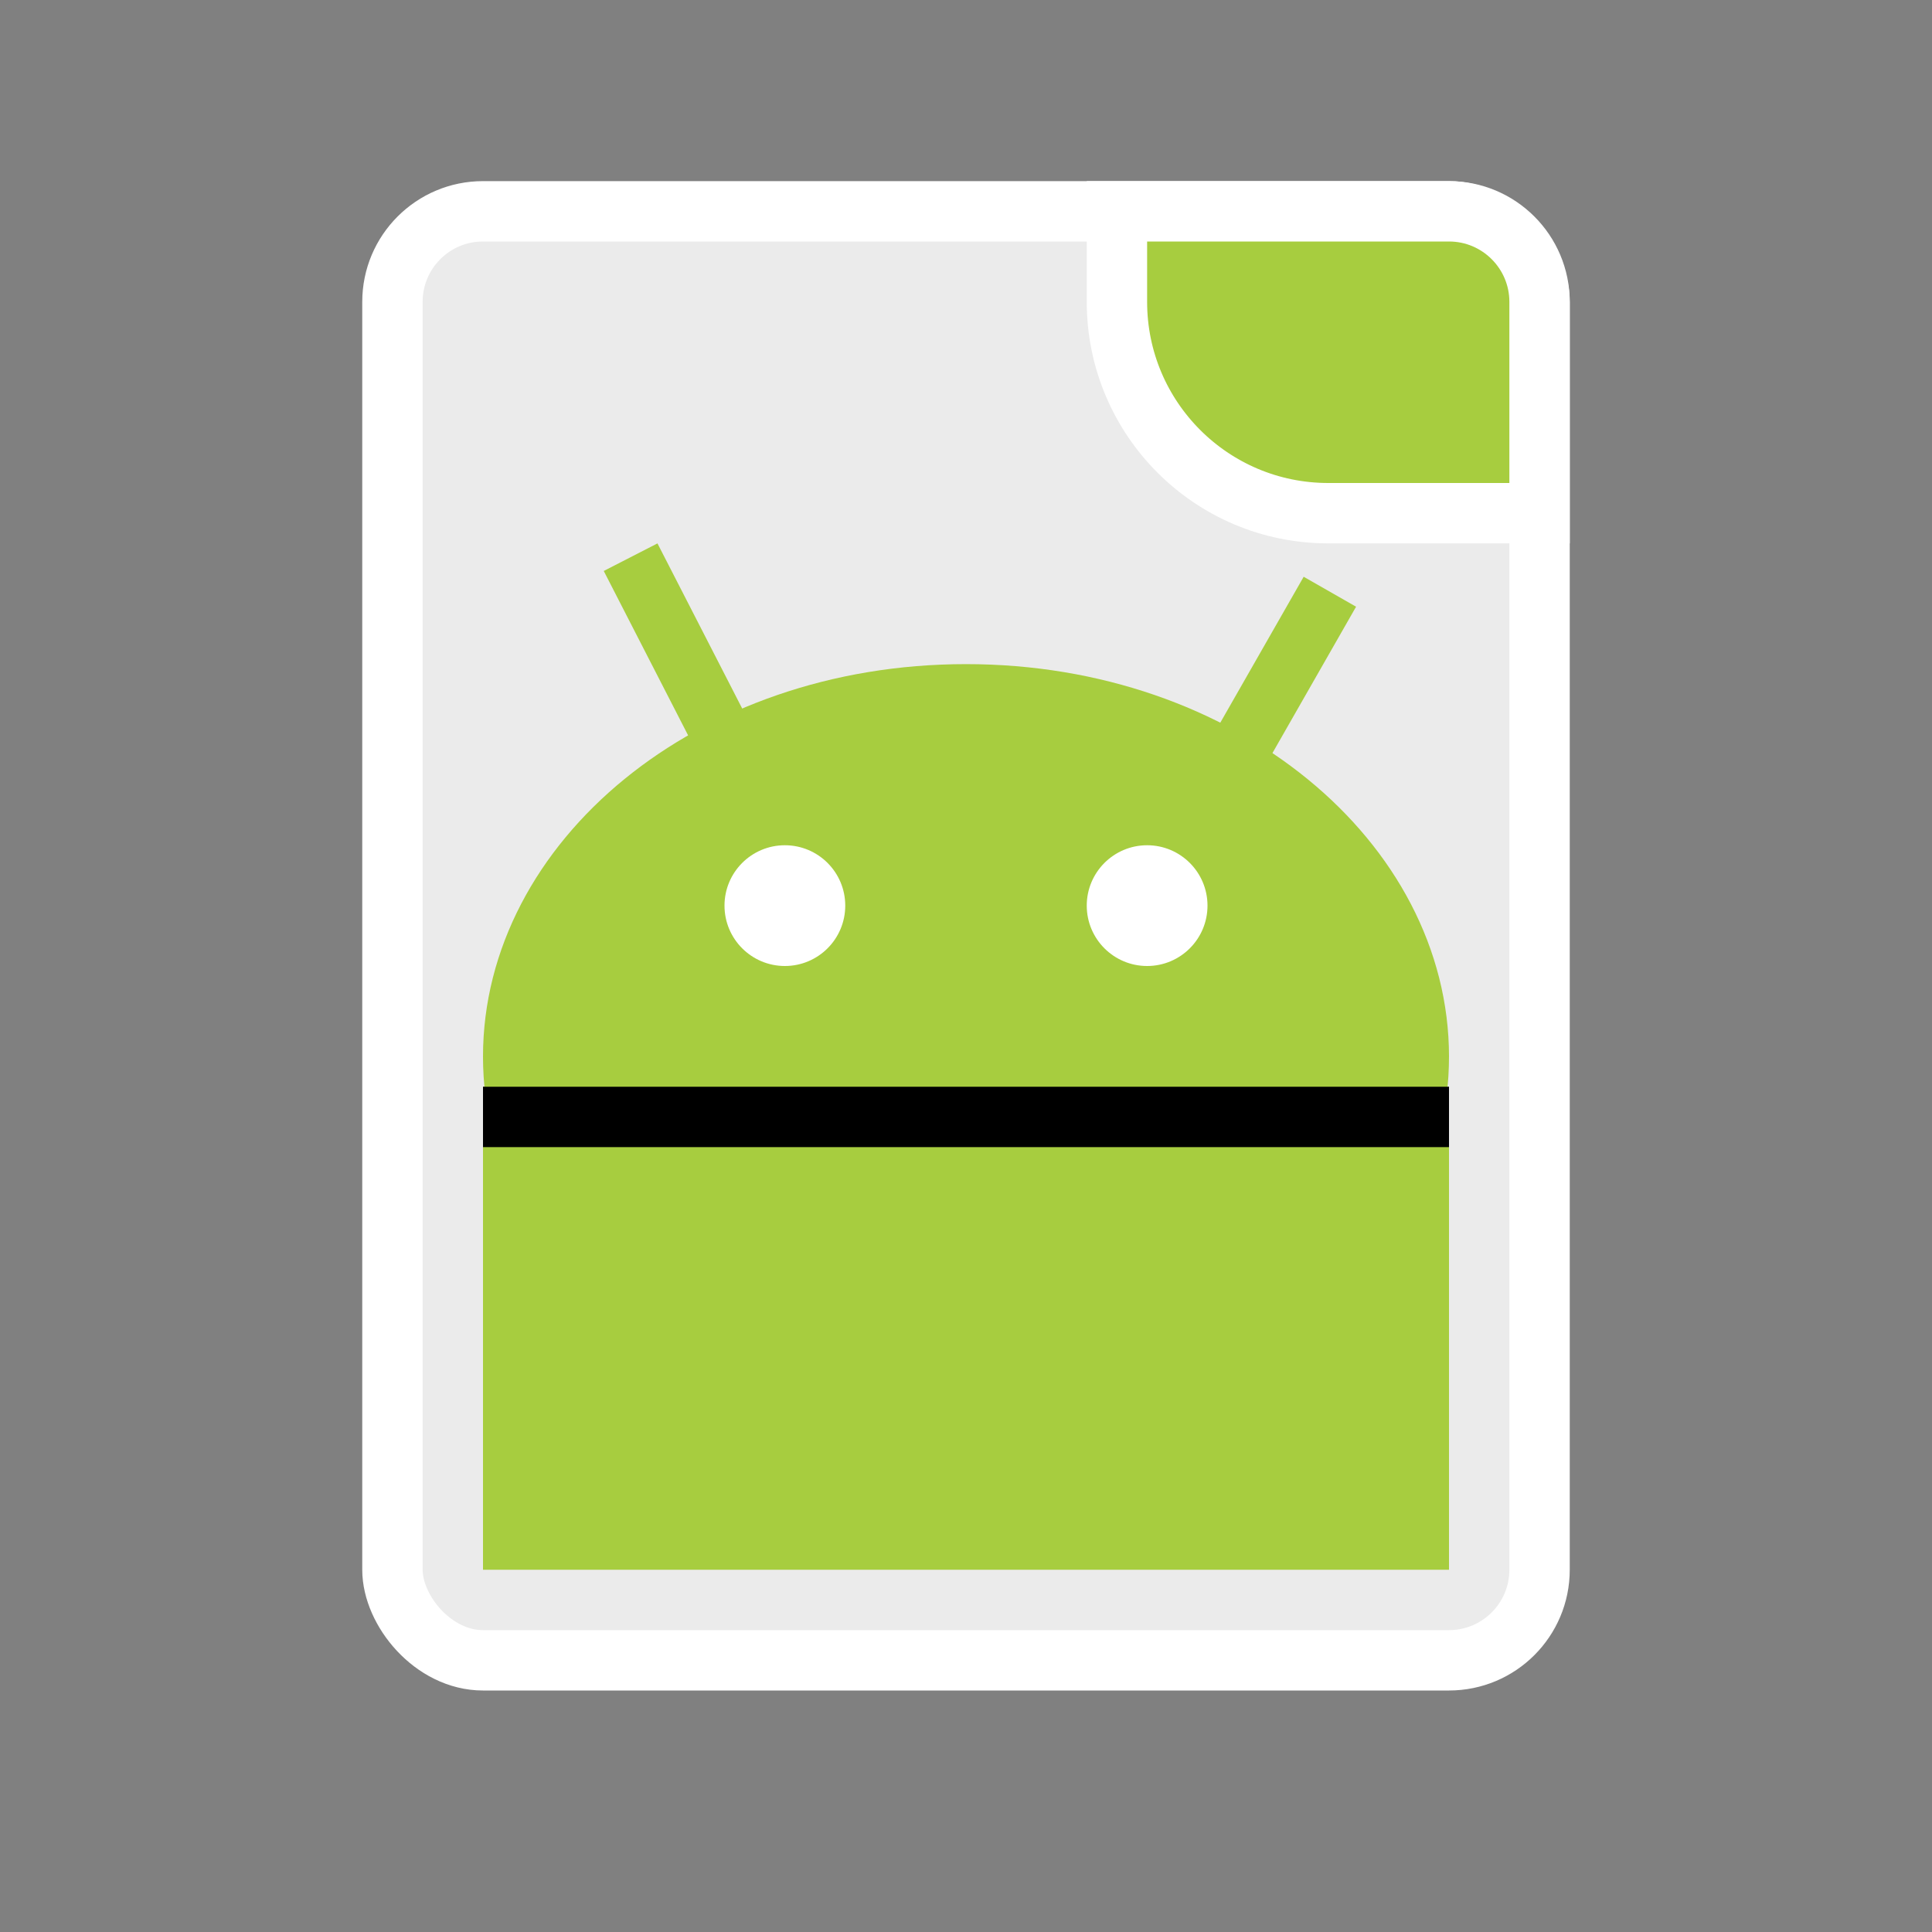
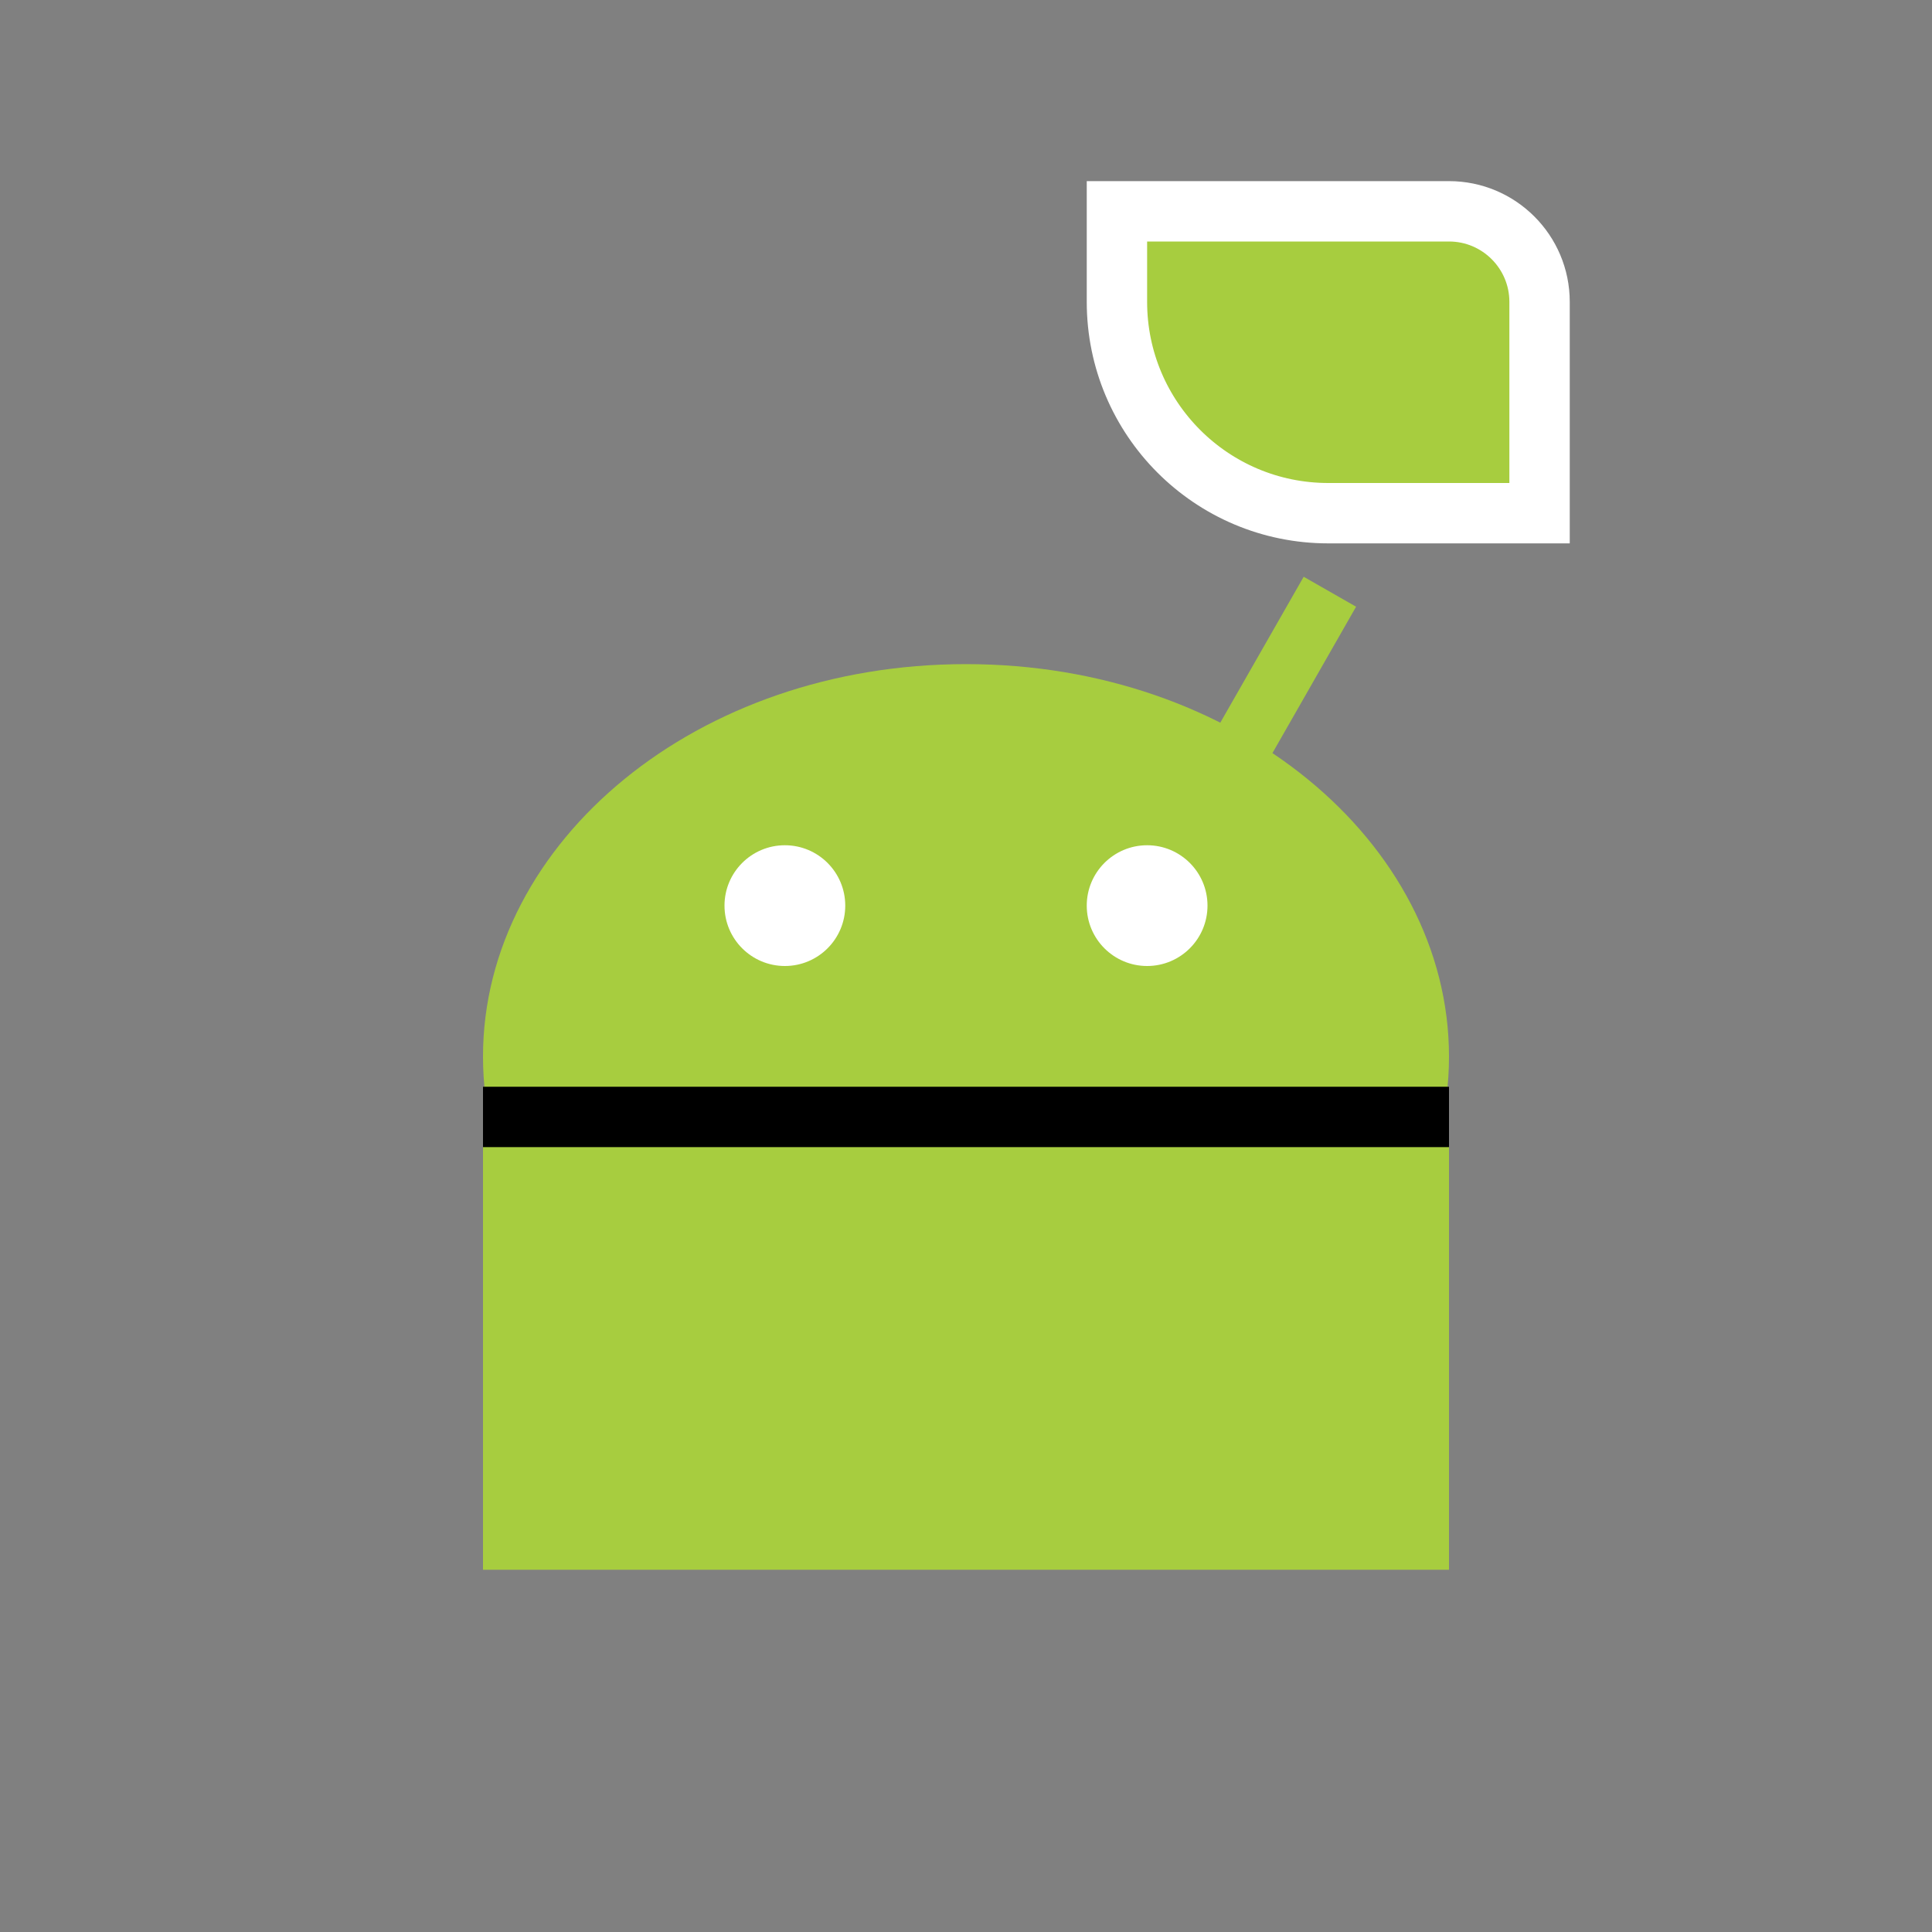
<svg xmlns="http://www.w3.org/2000/svg" width="32" height="32" viewBox="0 0 32 32" fill="none">
  <rect x="0" y="0" width="32" height="32" fill="#808080" stroke="none" />
-   <rect x="6.5" y="3.5" width="19" height="24" rx="1.5" fill="#EBEBEB" stroke="white" />
  <path d="M18.5 3.5H24C24.828 3.5 25.5 4.172 25.5 5V8.5H22C20.067 8.5 18.5 6.933 18.5 5V3.5Z" fill="#A7CD3F" stroke="white" />
  <path d="M23.5 17.5C23.5 20.721 20.244 23.5 16 23.5C11.756 23.5 8.5 20.721 8.5 17.5C8.5 14.278 11.756 11.5 16 11.5C20.244 11.5 23.5 14.278 23.5 17.5Z" fill="#A7CD3F" stroke="#A7CD3F" />
  <rect x="8.5" y="18.5" width="15" height="7" fill="#A7CD3F" stroke="#A7CD3F" />
  <ellipse cx="19" cy="15" rx="1" ry="1" fill="white" />
  <ellipse cx="13" cy="15" rx="1" ry="1" fill="white" />
-   <rect x="10" y="9.457" width="1" height="3.21" transform="rotate(-27.164 10 9.457)" fill="#A7CD3F" />
  <rect width="1" height="3.212" transform="matrix(-0.868 -0.496 -0.496 0.868 22.461 10.049)" fill="#A7CD3F" />
  <line x1="8" y1="18.5" x2="24" y2="18.5" stroke="black" />
</svg>